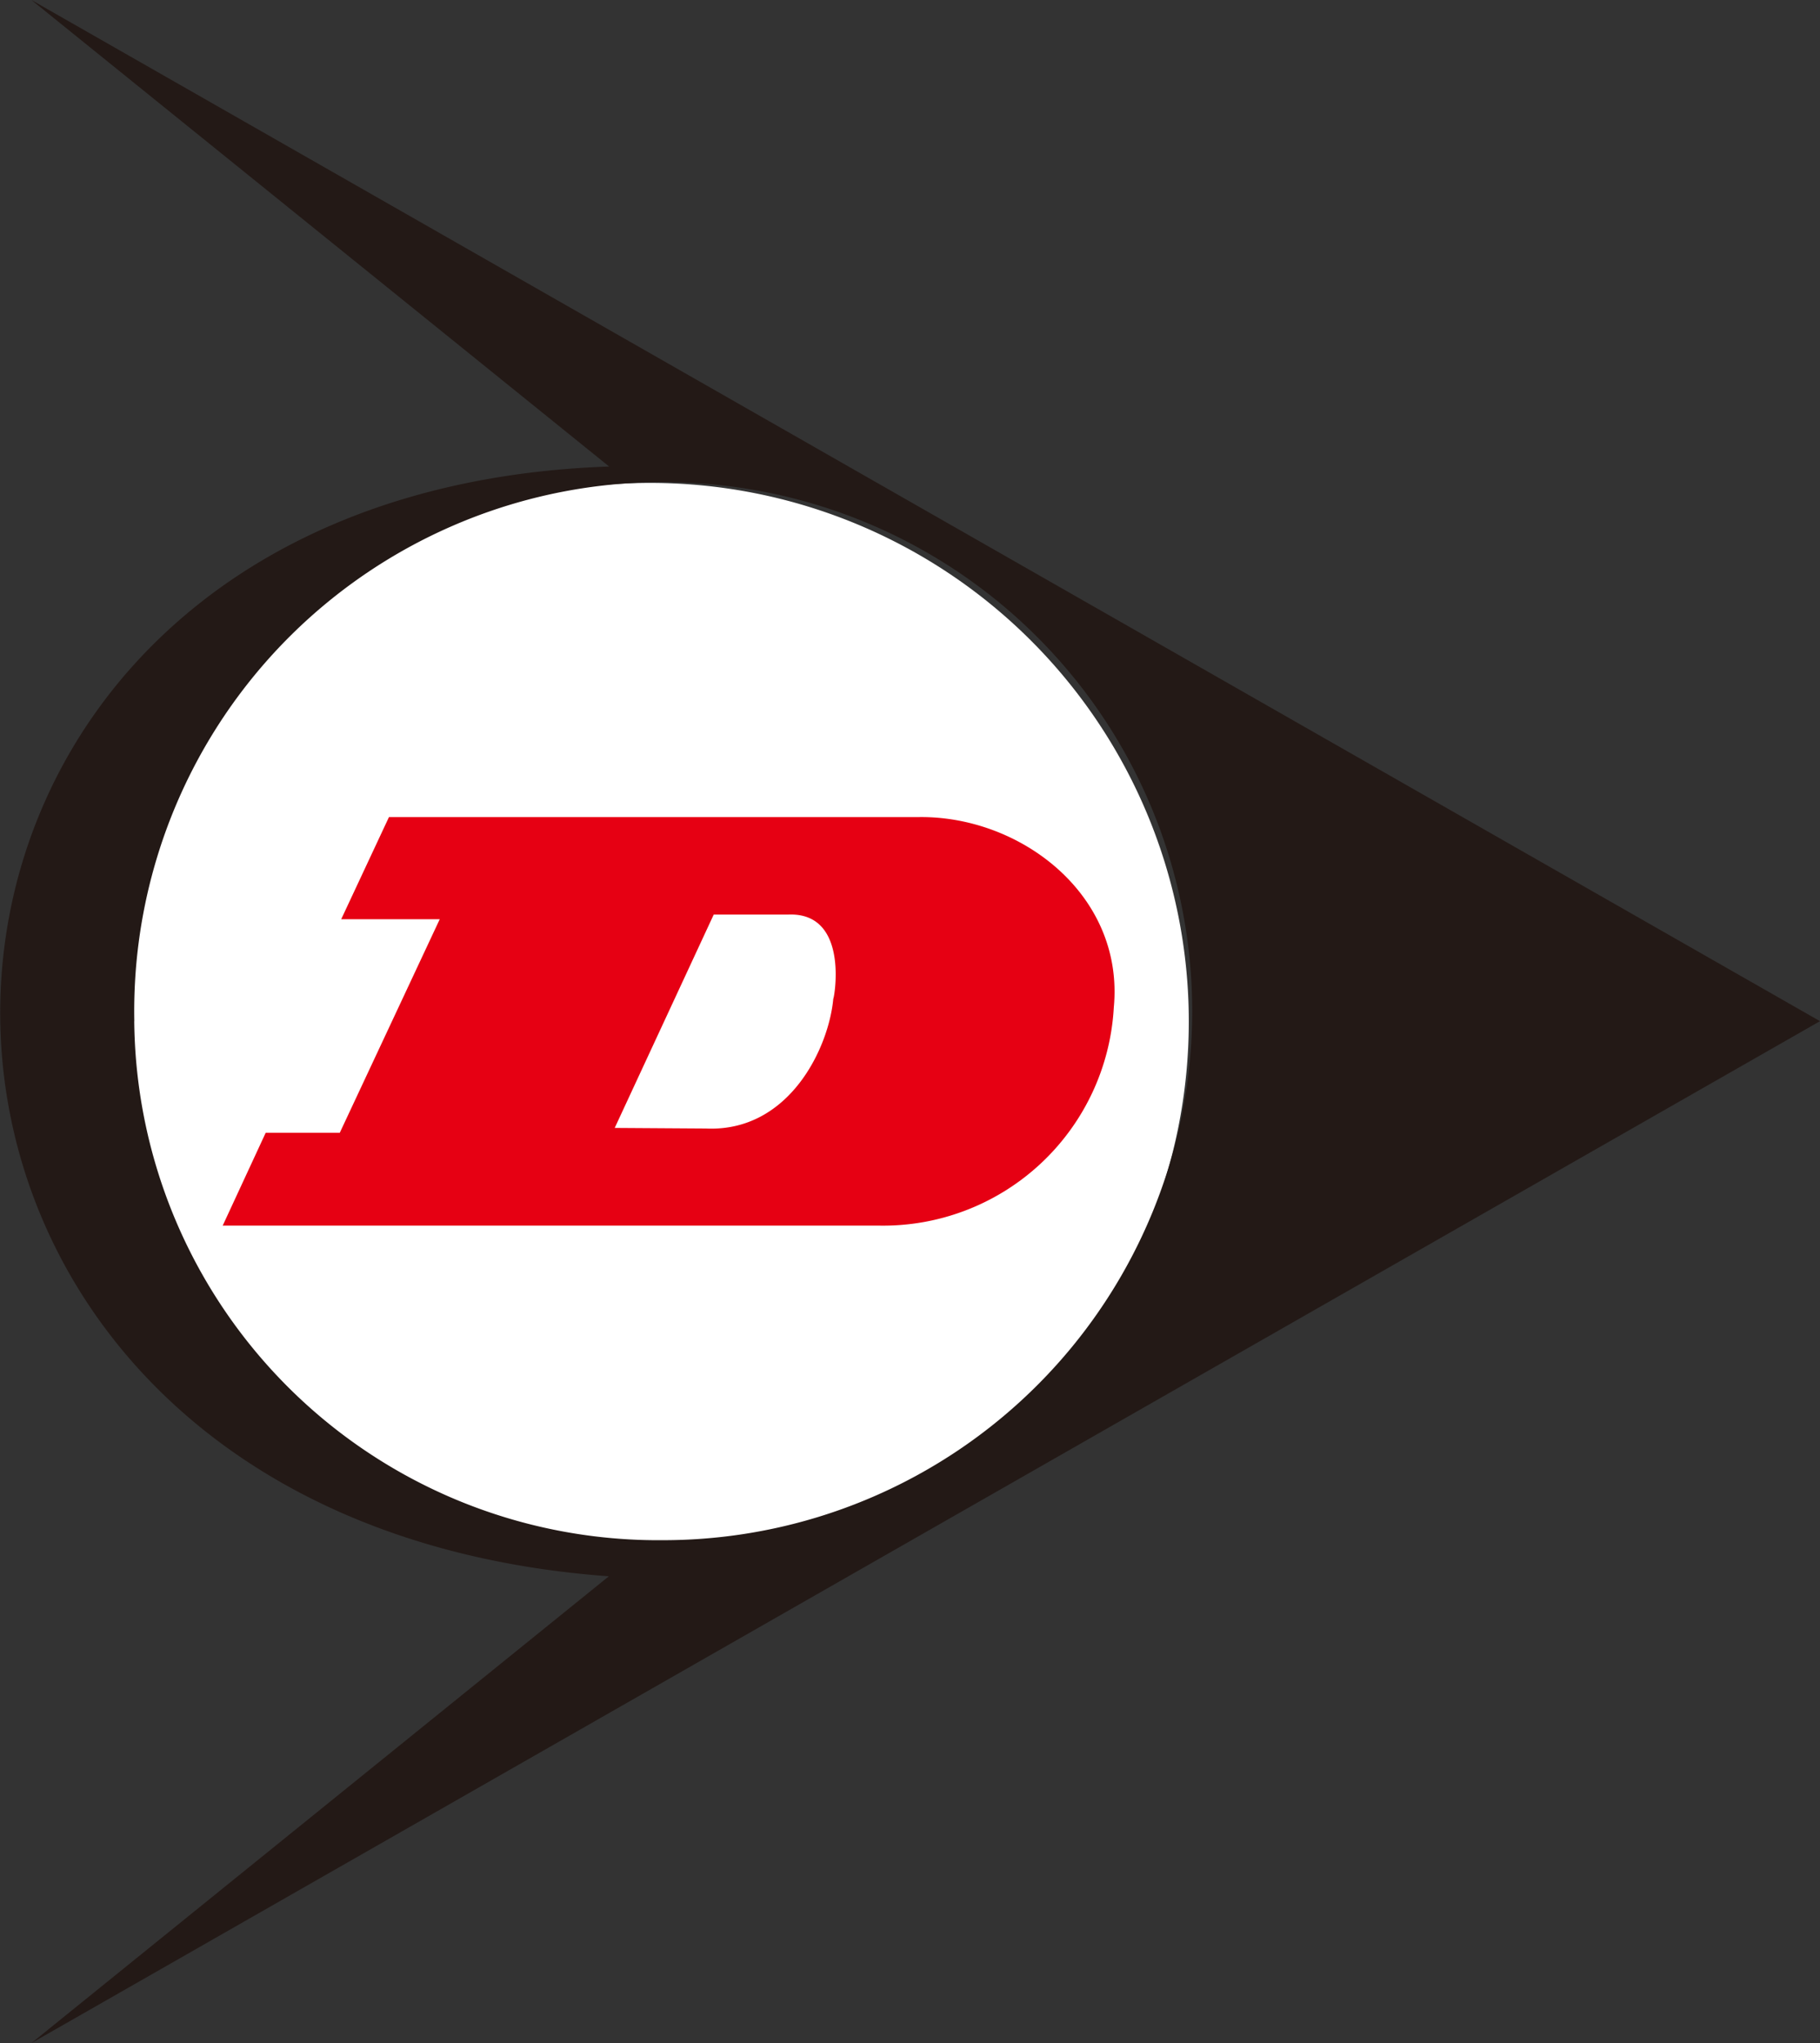
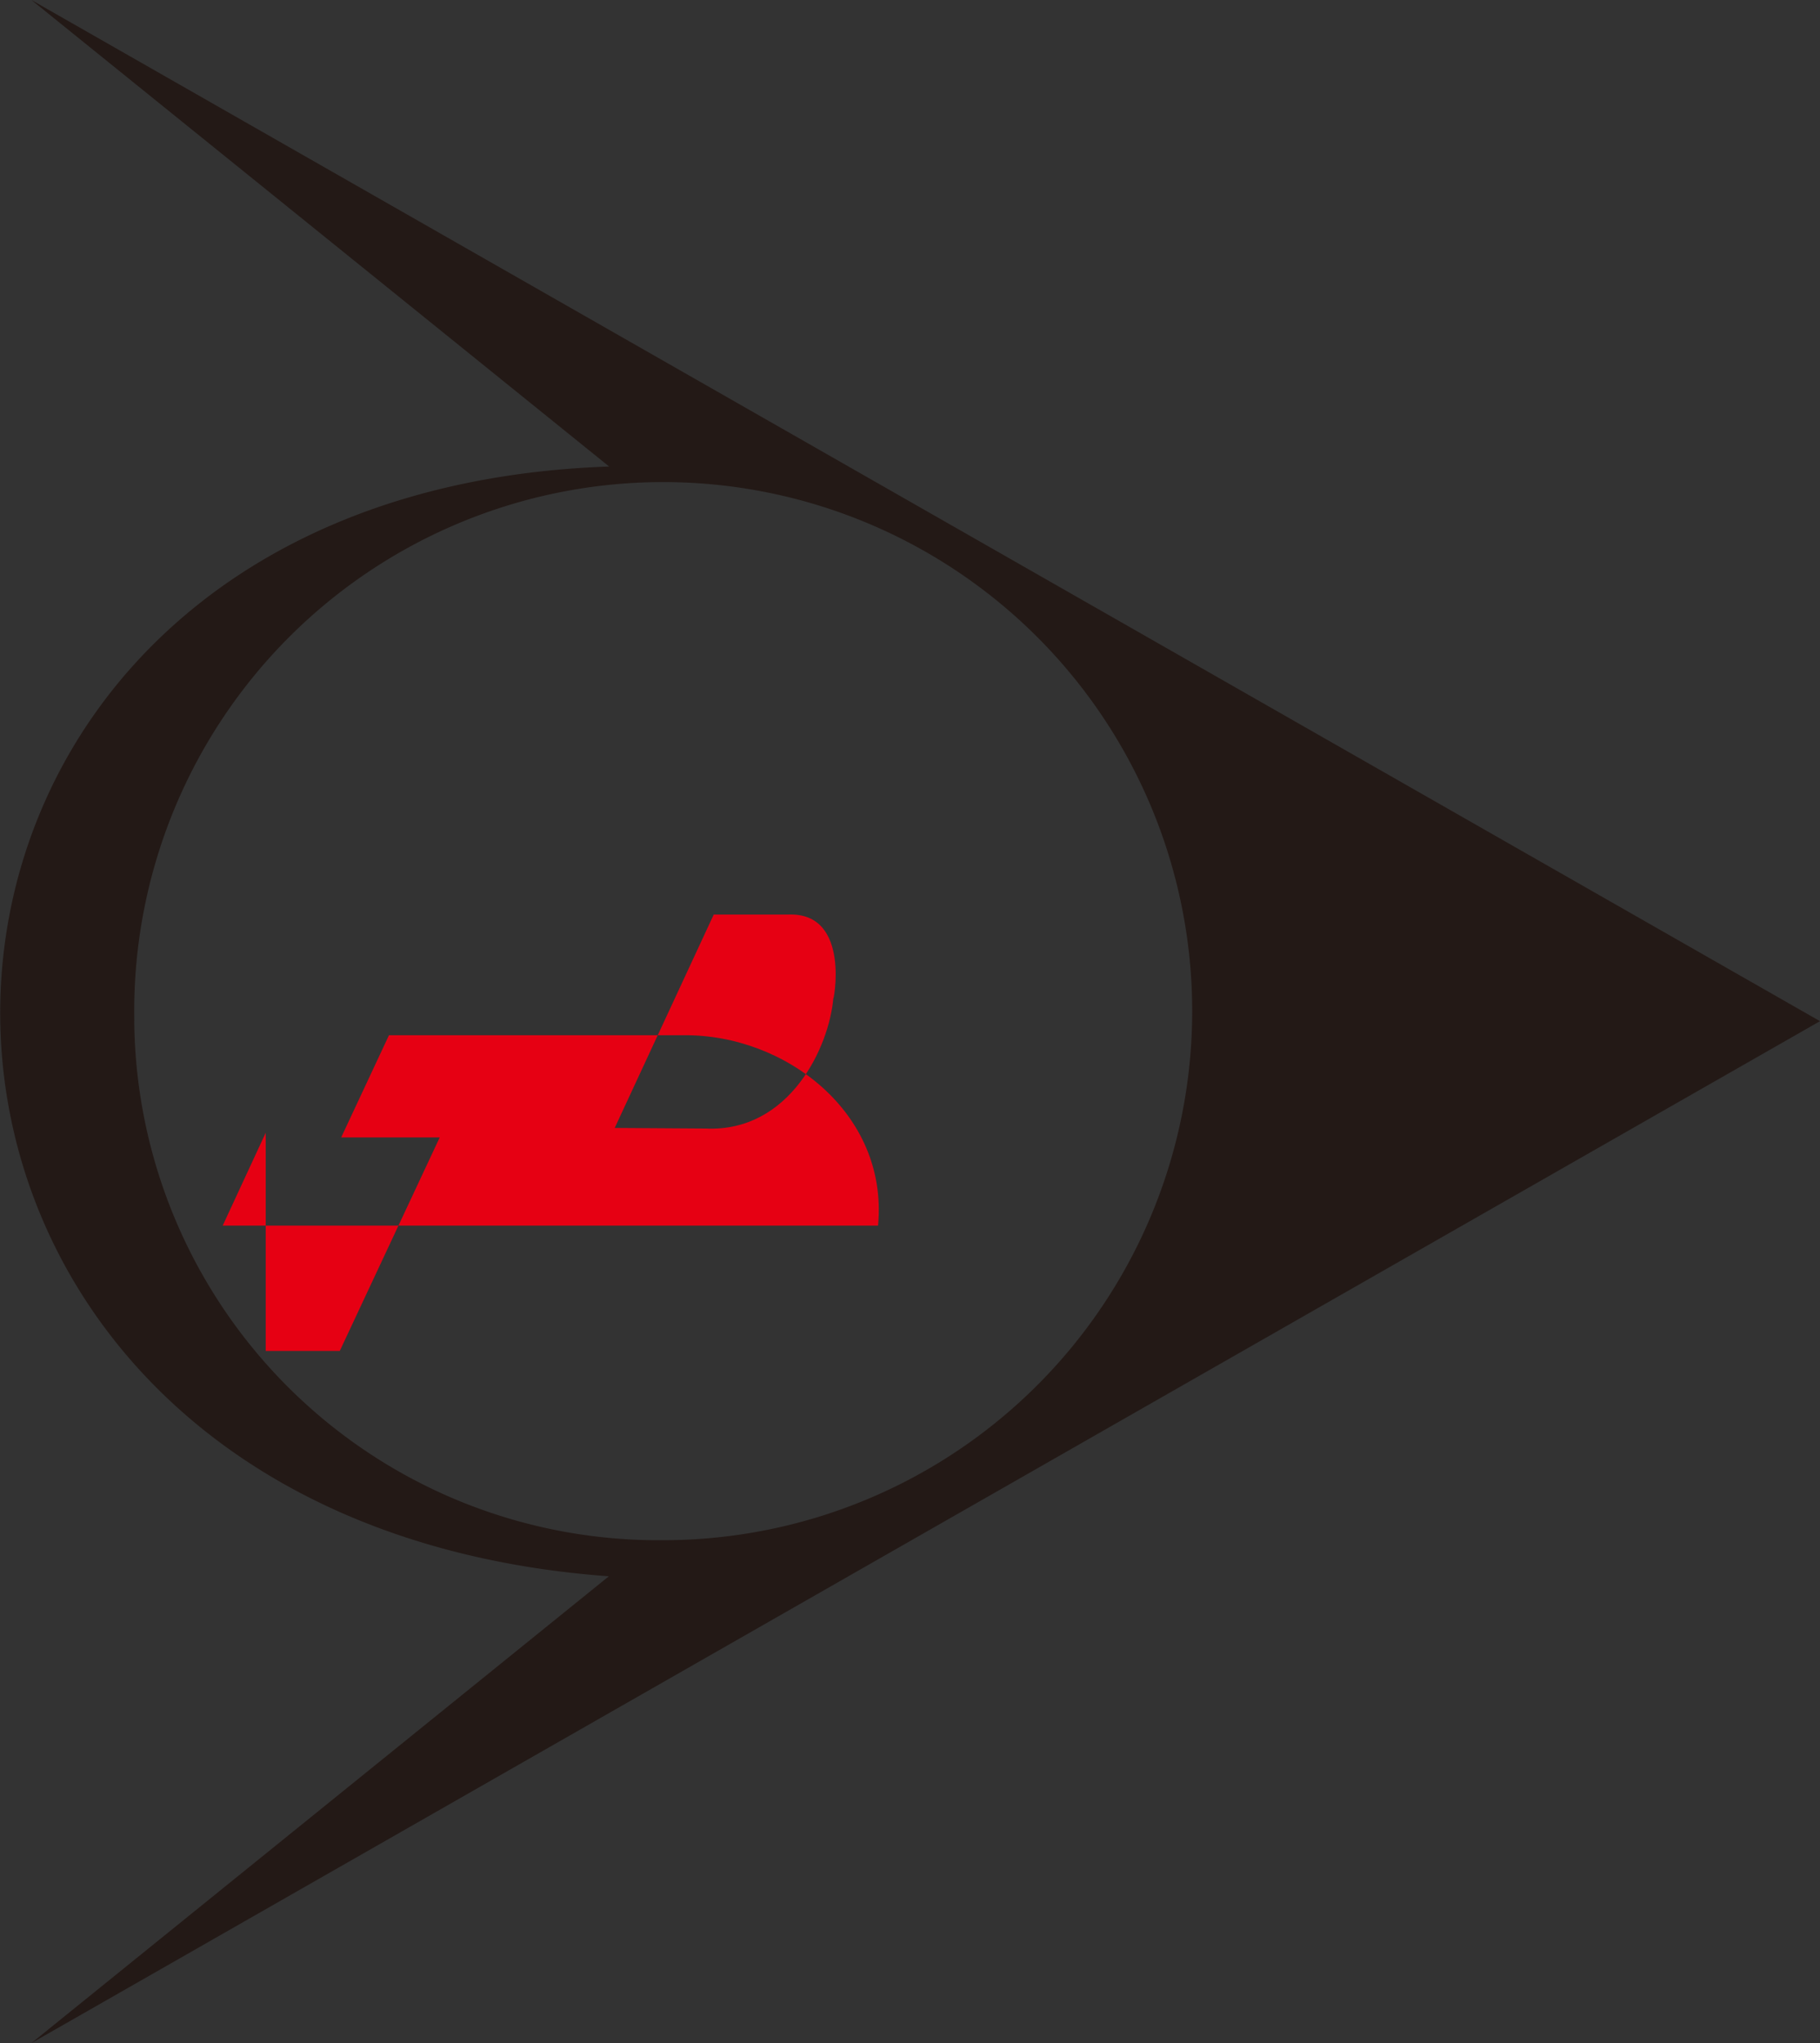
<svg xmlns="http://www.w3.org/2000/svg" id="d-logo" width="49" height="55" viewBox="0 0 49 55">
  <rect x="0" y="0" width="49" height="55" fill="#333333" stroke="none" />
  <defs>
    <style>
      .cls-1 {
        fill: #fff;
      }

      .cls-1, .cls-2, .cls-3 {
        fill-rule: evenodd;
      }

      .cls-2 {
        fill: #231916;
      }

      .cls-3 {
        fill: #e60013;
      }
    </style>
  </defs>
-   <path class="cls-1" d="M661.006,435.5a14.5,14.5,0,1,1-14.5-14.5A14.5,14.5,0,0,1,661.006,435.5Z" transform="translate(-629 -408)" />
  <path class="cls-2" d="M678,435.49L629.846,408,645.4,420.559c-21.666.747-22.049,28.258-.008,29.875L629.846,463Zm-45.384,0a14.242,14.242,0,1,1,14.24,13.972A14.108,14.108,0,0,1,632.614,435.486Z" transform="translate(-629 -408)" />
-   <path class="cls-3" d="M636.154,438.493l-1.158,2.5H652.64a6.22,6.22,0,0,0,6.347-5.873c0.285-3.03-2.507-5.154-5.236-5.124H639.472l-1.286,2.75h2.653l-2.691,5.748h-1.994Zm12.062-5.873h2.012c1.721-.065,1.19,2.458,1.208,2.249-0.111,1.314-1.176,3.612-3.43,3.511l-2.456-.016Z" transform="translate(-629 -408)" />
+   <path class="cls-3" d="M636.154,438.493l-1.158,2.5H652.64c0.285-3.03-2.507-5.154-5.236-5.124H639.472l-1.286,2.75h2.653l-2.691,5.748h-1.994Zm12.062-5.873h2.012c1.721-.065,1.19,2.458,1.208,2.249-0.111,1.314-1.176,3.612-3.43,3.511l-2.456-.016Z" transform="translate(-629 -408)" />
</svg>